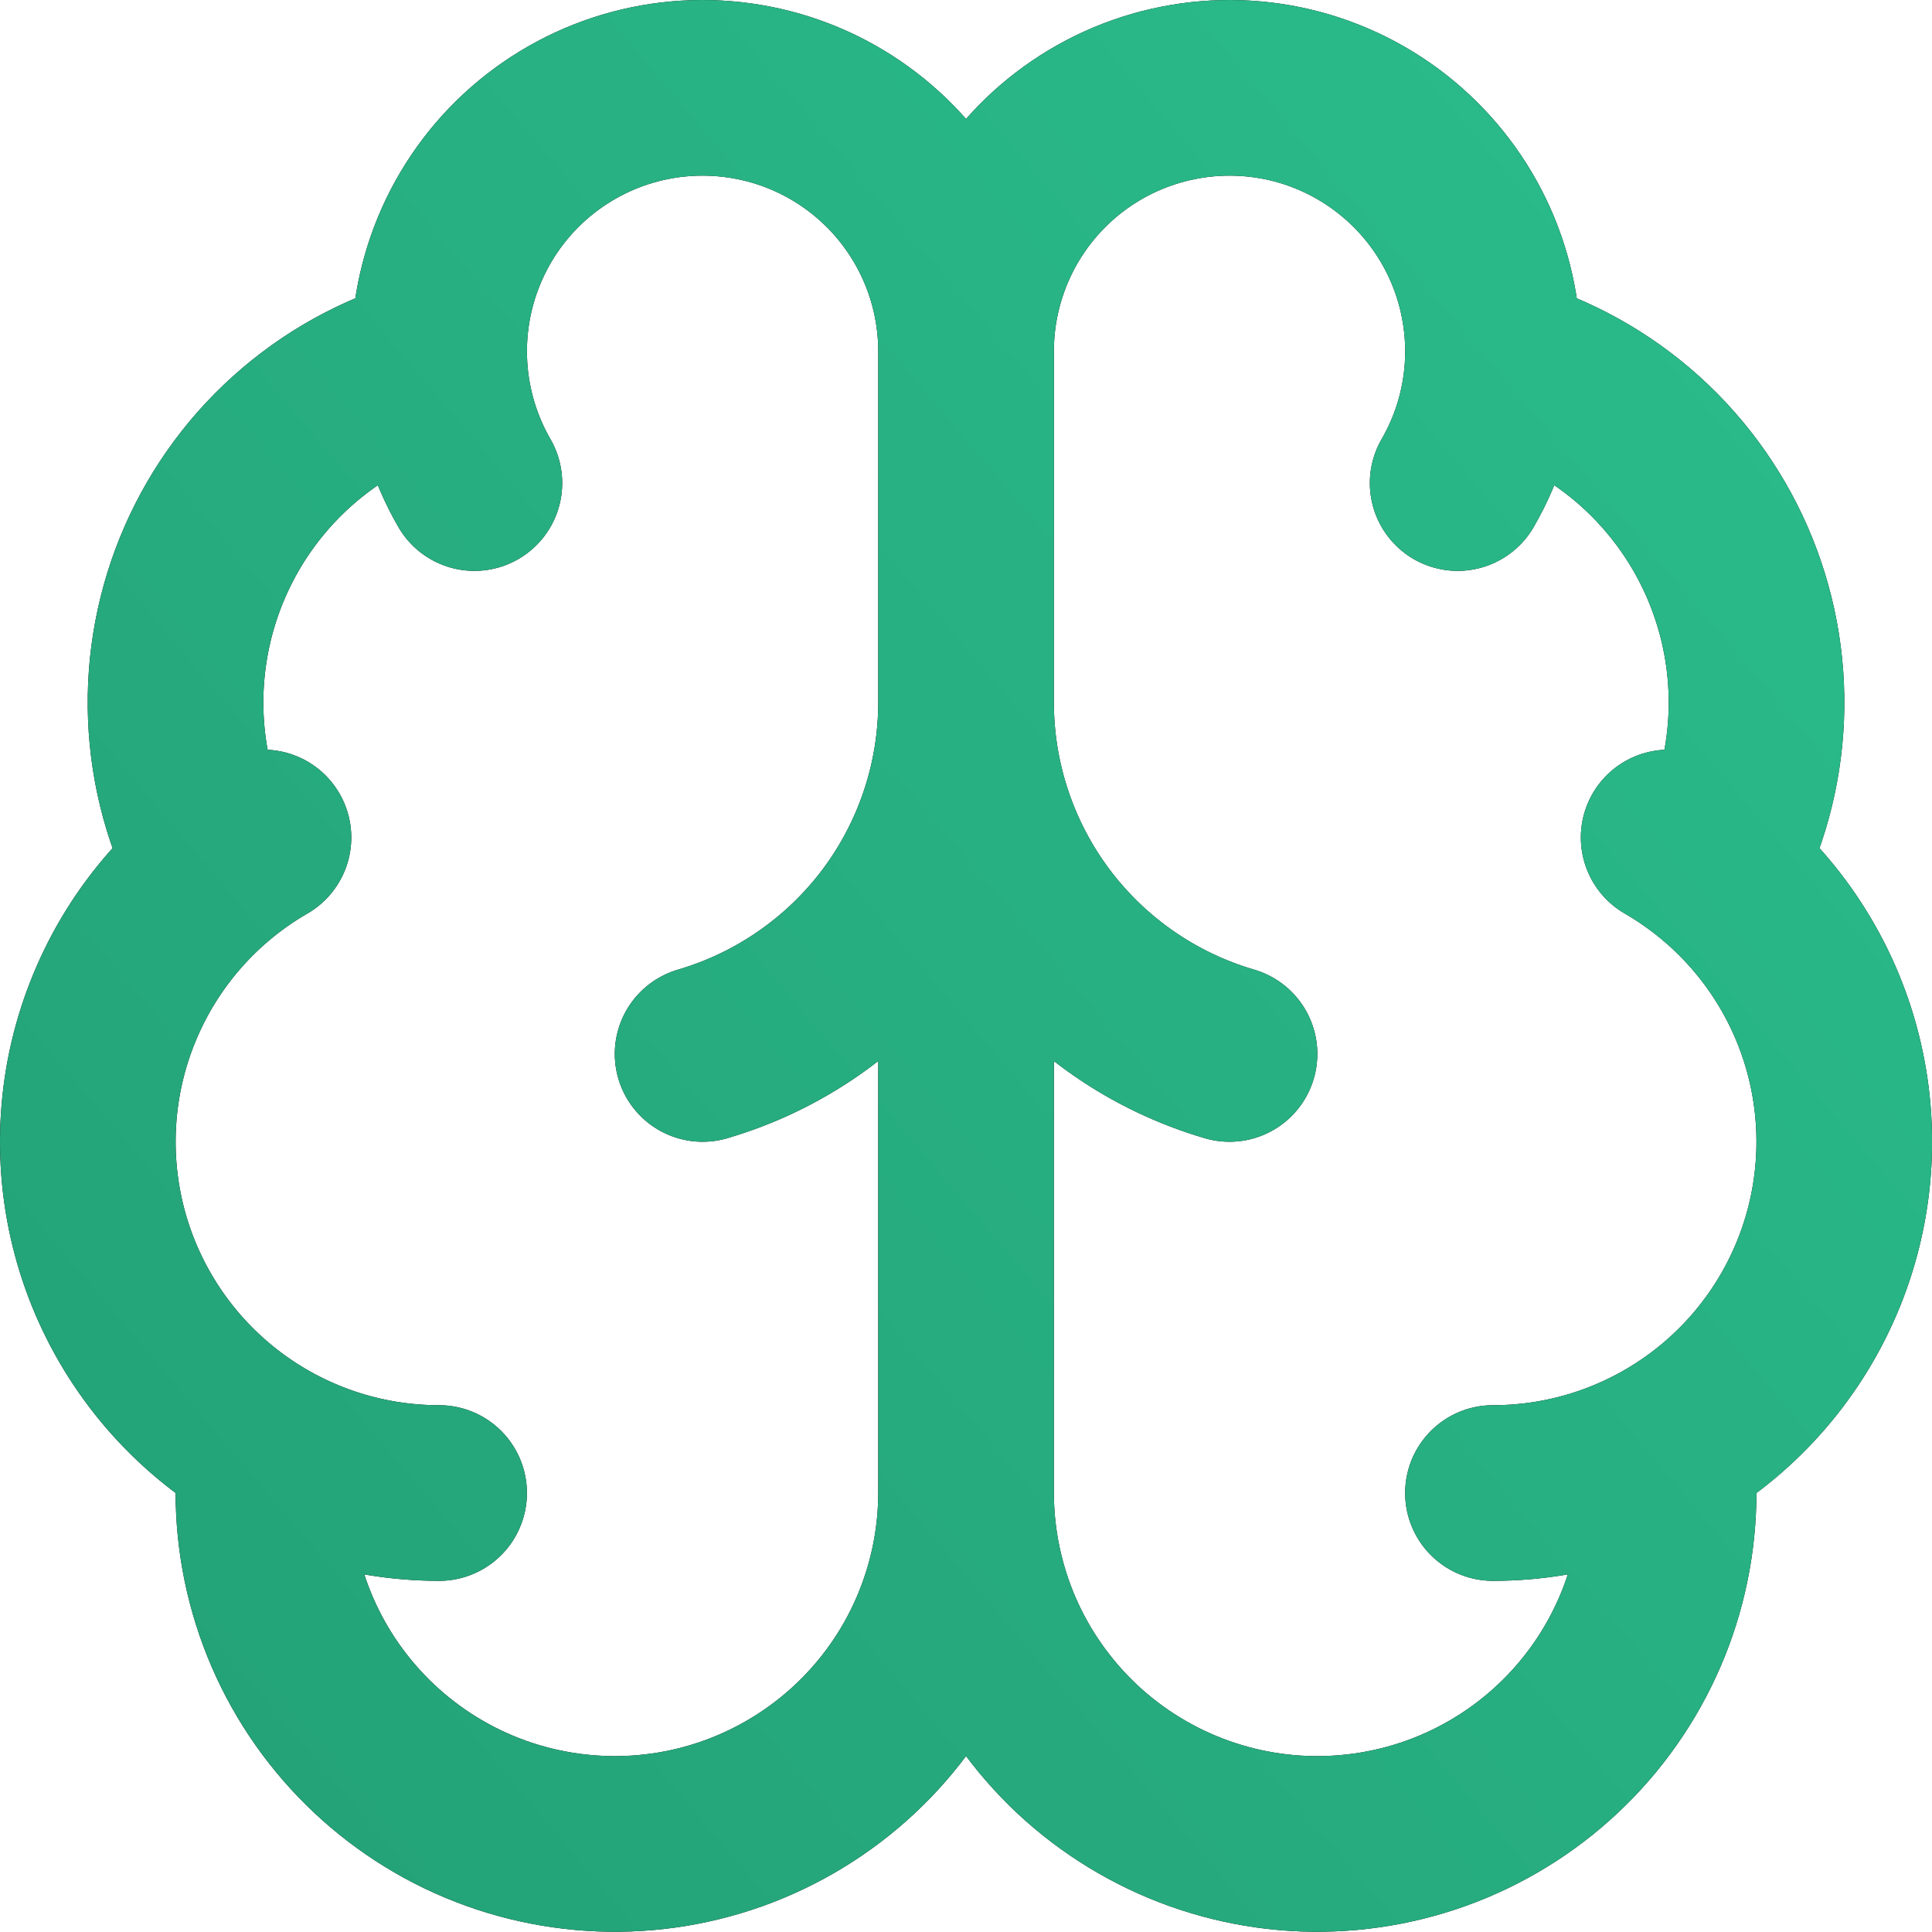
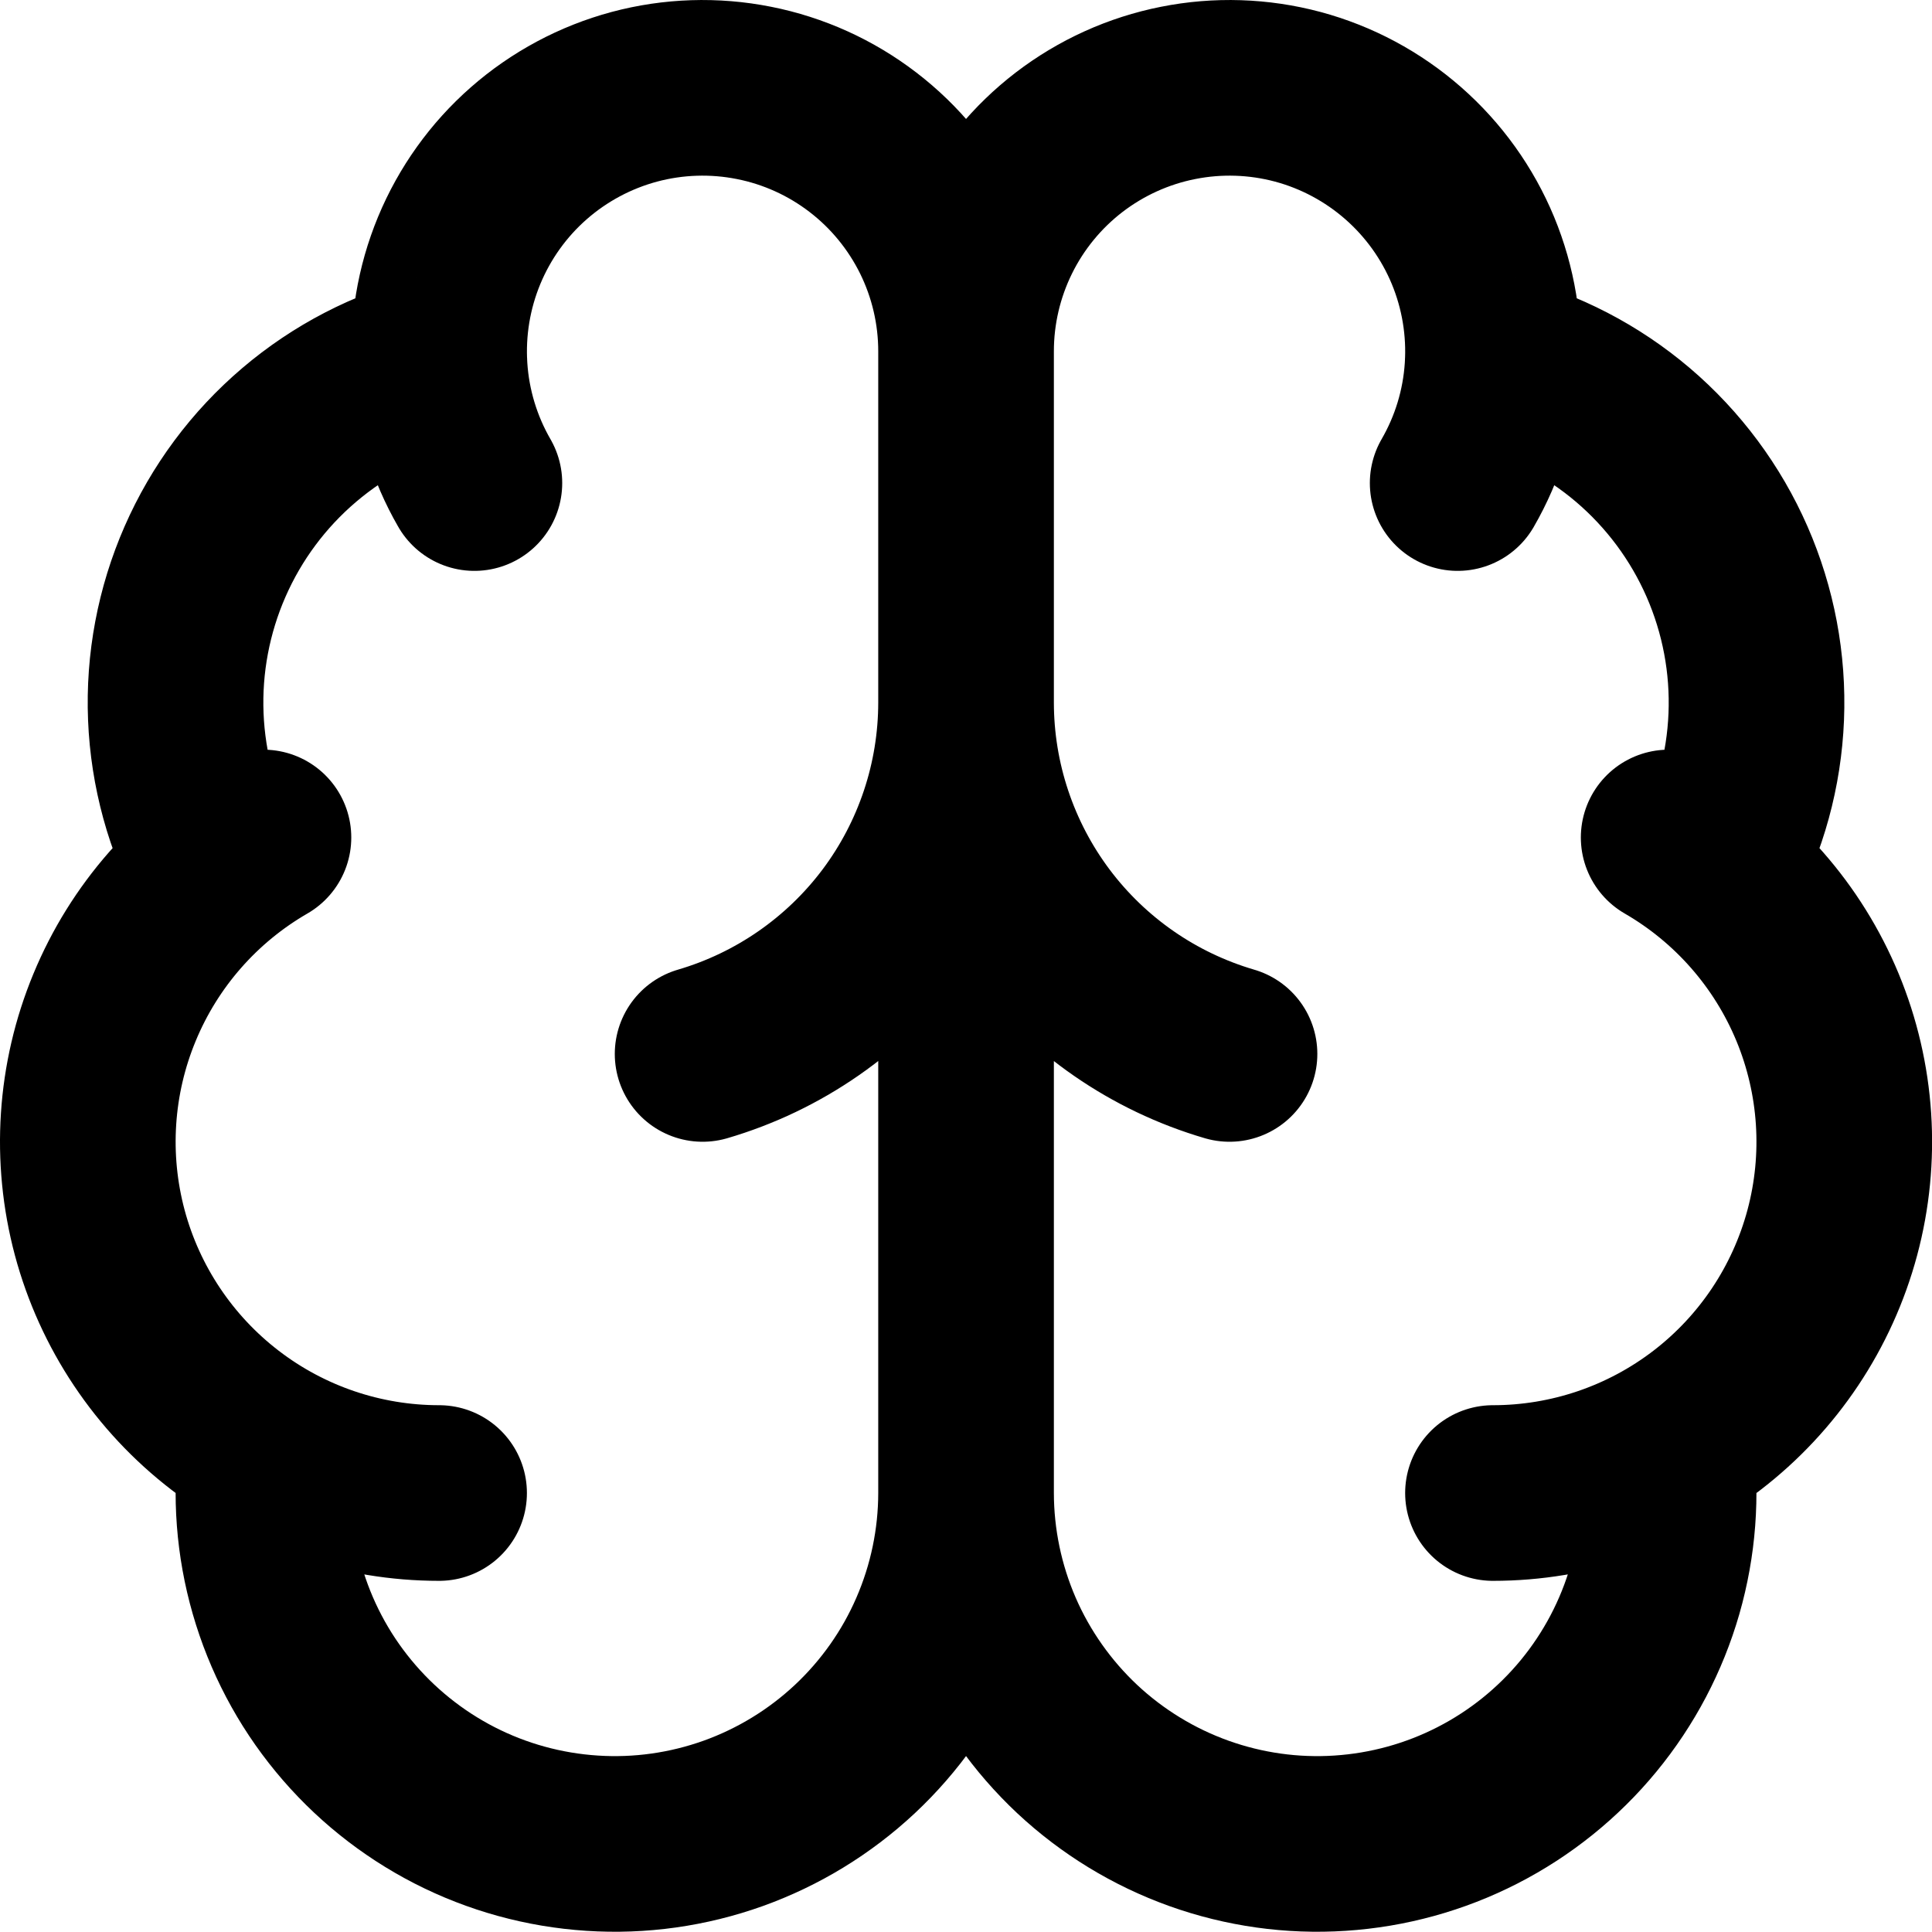
<svg xmlns="http://www.w3.org/2000/svg" fill="none" viewBox="0 0 33 33" height="33" width="33">
  <path stroke-linejoin="round" stroke-linecap="round" stroke-width="3" stroke="black" d="M16.501 25.502V6.001M16.501 25.502C16.502 26.322 16.671 27.133 16.997 27.886C17.324 28.638 17.802 29.315 18.4 29.876C18.999 30.436 19.706 30.868 20.479 31.145C21.251 31.421 22.071 31.537 22.89 31.483C23.708 31.43 24.507 31.21 25.237 30.836C25.967 30.462 26.613 29.942 27.134 29.309C27.655 28.676 28.041 27.943 28.268 27.154C28.494 26.366 28.557 25.54 28.452 24.726M16.501 25.502C16.5 26.322 16.331 27.133 16.004 27.886C15.678 28.638 15.2 29.315 14.601 29.876C14.002 30.436 13.295 30.868 12.523 31.145C11.751 31.421 10.93 31.537 10.112 31.483C9.293 31.43 8.494 31.21 7.764 30.836C7.035 30.462 6.389 29.942 5.868 29.309C5.346 28.676 4.961 27.943 4.734 27.154C4.507 26.366 4.444 25.54 4.549 24.726M16.501 6.001C16.501 5.31 16.66 4.629 16.965 4.01C17.27 3.391 17.714 2.85 18.261 2.43C18.809 2.01 19.446 1.721 20.123 1.587C20.8 1.452 21.499 1.475 22.166 1.653C22.833 1.832 23.449 2.162 23.968 2.617C24.487 3.072 24.895 3.641 25.159 4.278C25.423 4.916 25.537 5.606 25.492 6.295C25.447 6.984 25.244 7.653 24.898 8.251M16.501 6.001C16.501 5.31 16.342 4.629 16.037 4.01C15.731 3.391 15.288 2.85 14.74 2.43C14.193 2.01 13.556 1.721 12.879 1.587C12.201 1.452 11.502 1.475 10.836 1.653C10.169 1.832 9.552 2.162 9.033 2.617C8.514 3.072 8.107 3.641 7.843 4.278C7.579 4.916 7.465 5.606 7.51 6.295C7.555 6.984 7.758 7.653 8.103 8.251M21.001 18.002C19.703 17.622 18.563 16.832 17.752 15.751C16.941 14.669 16.502 13.353 16.501 12.001C16.5 13.353 16.061 14.669 15.25 15.751C14.438 16.832 13.298 17.622 12.001 18.002M25.497 6.188C26.379 6.415 27.197 6.839 27.891 7.429C28.584 8.019 29.134 8.759 29.499 9.593C29.864 10.427 30.035 11.333 29.998 12.243C29.961 13.153 29.718 14.042 29.286 14.844M25.501 25.502C26.822 25.502 28.106 25.066 29.154 24.262C30.202 23.458 30.955 22.33 31.297 21.055C31.639 19.779 31.55 18.426 31.045 17.206C30.539 15.985 29.645 14.966 28.502 14.305M7.5 25.502C6.179 25.502 4.895 25.066 3.848 24.262C2.8 23.458 2.046 22.33 1.704 21.055C1.363 19.779 1.451 18.426 1.957 17.206C2.462 15.985 3.356 14.966 4.5 14.305M7.505 6.188C6.623 6.415 5.804 6.839 5.111 7.429C4.417 8.019 3.867 8.759 3.502 9.593C3.137 10.427 2.966 11.333 3.003 12.243C3.04 13.153 3.284 14.042 3.715 14.844" />
-   <path stroke-linejoin="round" stroke-linecap="round" stroke-width="3" stroke="url(#paint0_linear_115_1087)" d="M16.501 25.502V6.001M16.501 25.502C16.502 26.322 16.671 27.133 16.997 27.886C17.324 28.638 17.802 29.315 18.4 29.876C18.999 30.436 19.706 30.868 20.479 31.145C21.251 31.421 22.071 31.537 22.89 31.483C23.708 31.43 24.507 31.21 25.237 30.836C25.967 30.462 26.613 29.942 27.134 29.309C27.655 28.676 28.041 27.943 28.268 27.154C28.494 26.366 28.557 25.54 28.452 24.726M16.501 25.502C16.5 26.322 16.331 27.133 16.004 27.886C15.678 28.638 15.2 29.315 14.601 29.876C14.002 30.436 13.295 30.868 12.523 31.145C11.751 31.421 10.93 31.537 10.112 31.483C9.293 31.43 8.494 31.21 7.764 30.836C7.035 30.462 6.389 29.942 5.868 29.309C5.346 28.676 4.961 27.943 4.734 27.154C4.507 26.366 4.444 25.54 4.549 24.726M16.501 6.001C16.501 5.31 16.66 4.629 16.965 4.01C17.27 3.391 17.714 2.85 18.261 2.43C18.809 2.01 19.446 1.721 20.123 1.587C20.8 1.452 21.499 1.475 22.166 1.653C22.833 1.832 23.449 2.162 23.968 2.617C24.487 3.072 24.895 3.641 25.159 4.278C25.423 4.916 25.537 5.606 25.492 6.295C25.447 6.984 25.244 7.653 24.898 8.251M16.501 6.001C16.501 5.31 16.342 4.629 16.037 4.01C15.731 3.391 15.288 2.85 14.74 2.43C14.193 2.01 13.556 1.721 12.879 1.587C12.201 1.452 11.502 1.475 10.836 1.653C10.169 1.832 9.552 2.162 9.033 2.617C8.514 3.072 8.107 3.641 7.843 4.278C7.579 4.916 7.465 5.606 7.51 6.295C7.555 6.984 7.758 7.653 8.103 8.251M21.001 18.002C19.703 17.622 18.563 16.832 17.752 15.751C16.941 14.669 16.502 13.353 16.501 12.001C16.5 13.353 16.061 14.669 15.25 15.751C14.438 16.832 13.298 17.622 12.001 18.002M25.497 6.188C26.379 6.415 27.197 6.839 27.891 7.429C28.584 8.019 29.134 8.759 29.499 9.593C29.864 10.427 30.035 11.333 29.998 12.243C29.961 13.153 29.718 14.042 29.286 14.844M25.501 25.502C26.822 25.502 28.106 25.066 29.154 24.262C30.202 23.458 30.955 22.33 31.297 21.055C31.639 19.779 31.55 18.426 31.045 17.206C30.539 15.985 29.645 14.966 28.502 14.305M7.5 25.502C6.179 25.502 4.895 25.066 3.848 24.262C2.8 23.458 2.046 22.33 1.704 21.055C1.363 19.779 1.451 18.426 1.957 17.206C2.462 15.985 3.356 14.966 4.5 14.305M7.505 6.188C6.623 6.415 5.804 6.839 5.111 7.429C4.417 8.019 3.867 8.759 3.502 9.593C3.137 10.427 2.966 11.333 3.003 12.243C3.04 13.153 3.284 14.042 3.715 14.844" />
  <defs>
    <linearGradient gradientUnits="userSpaceOnUse" y2="37.278" x2="-5.587" y1="1.5" x1="36.587" id="paint0_linear_115_1087">
      <stop stop-color="#2BBF8D" />
      <stop stop-color="#229B72" offset="1" />
    </linearGradient>
  </defs>
</svg>